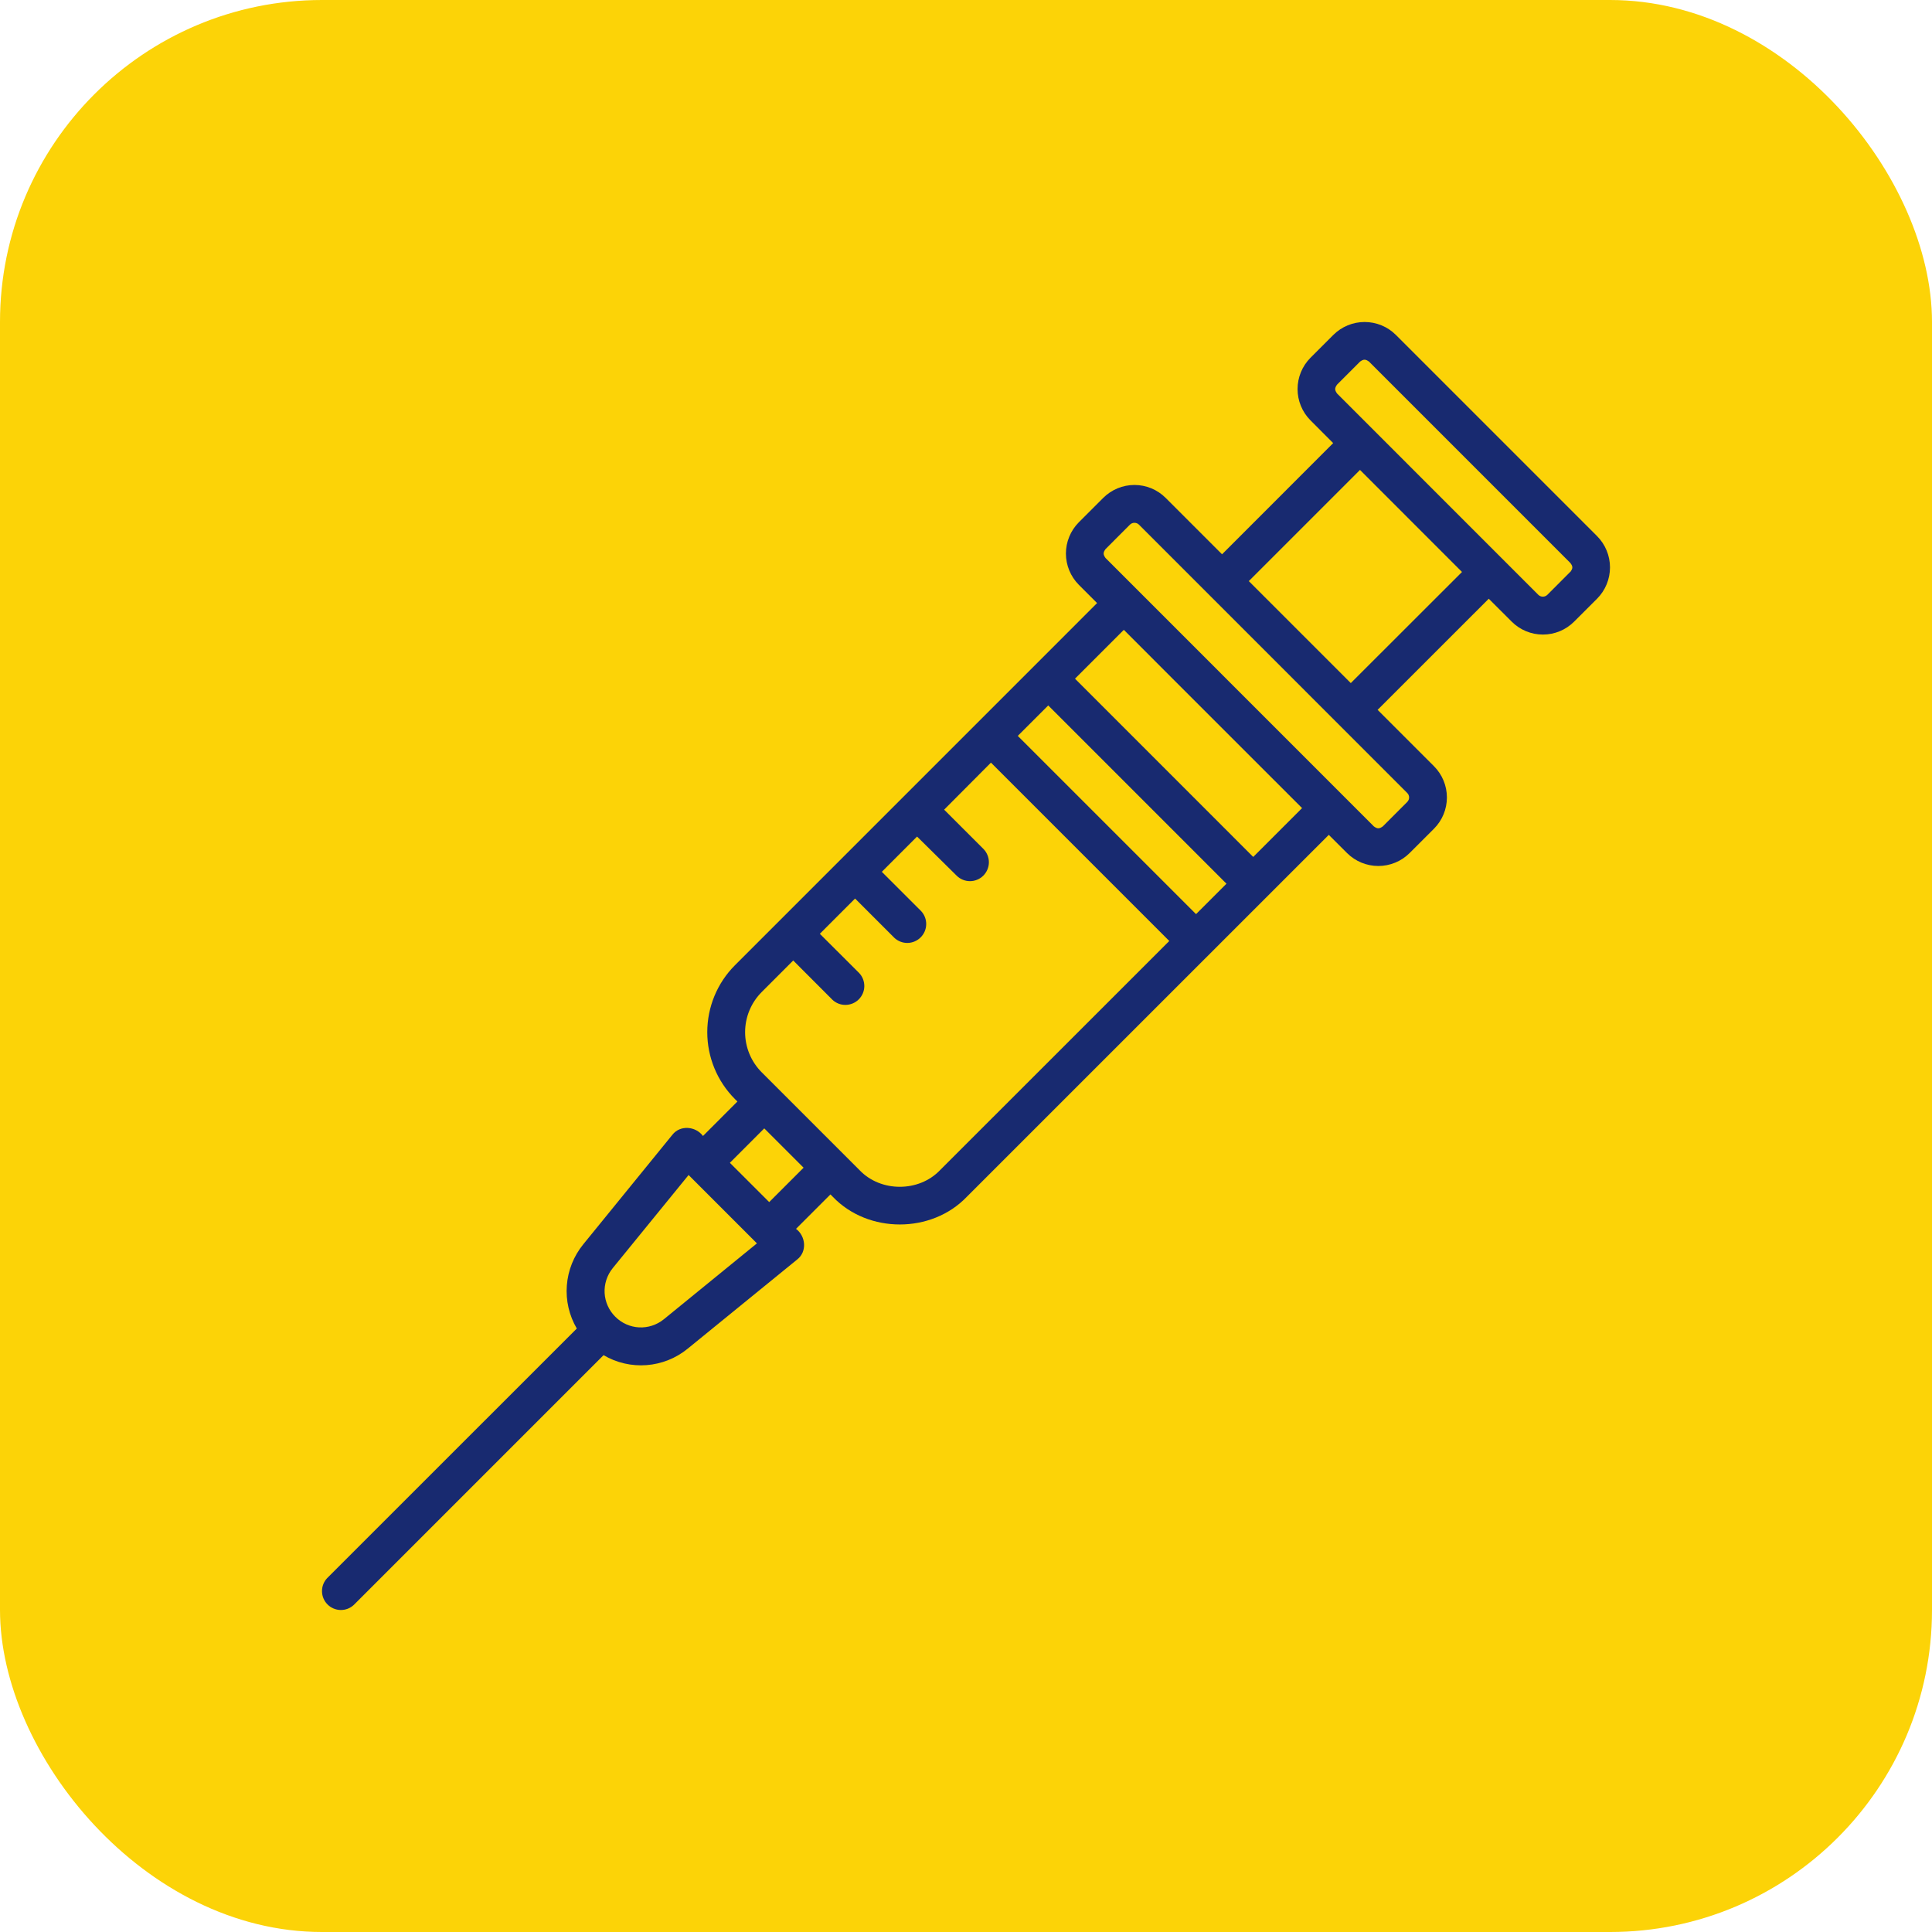
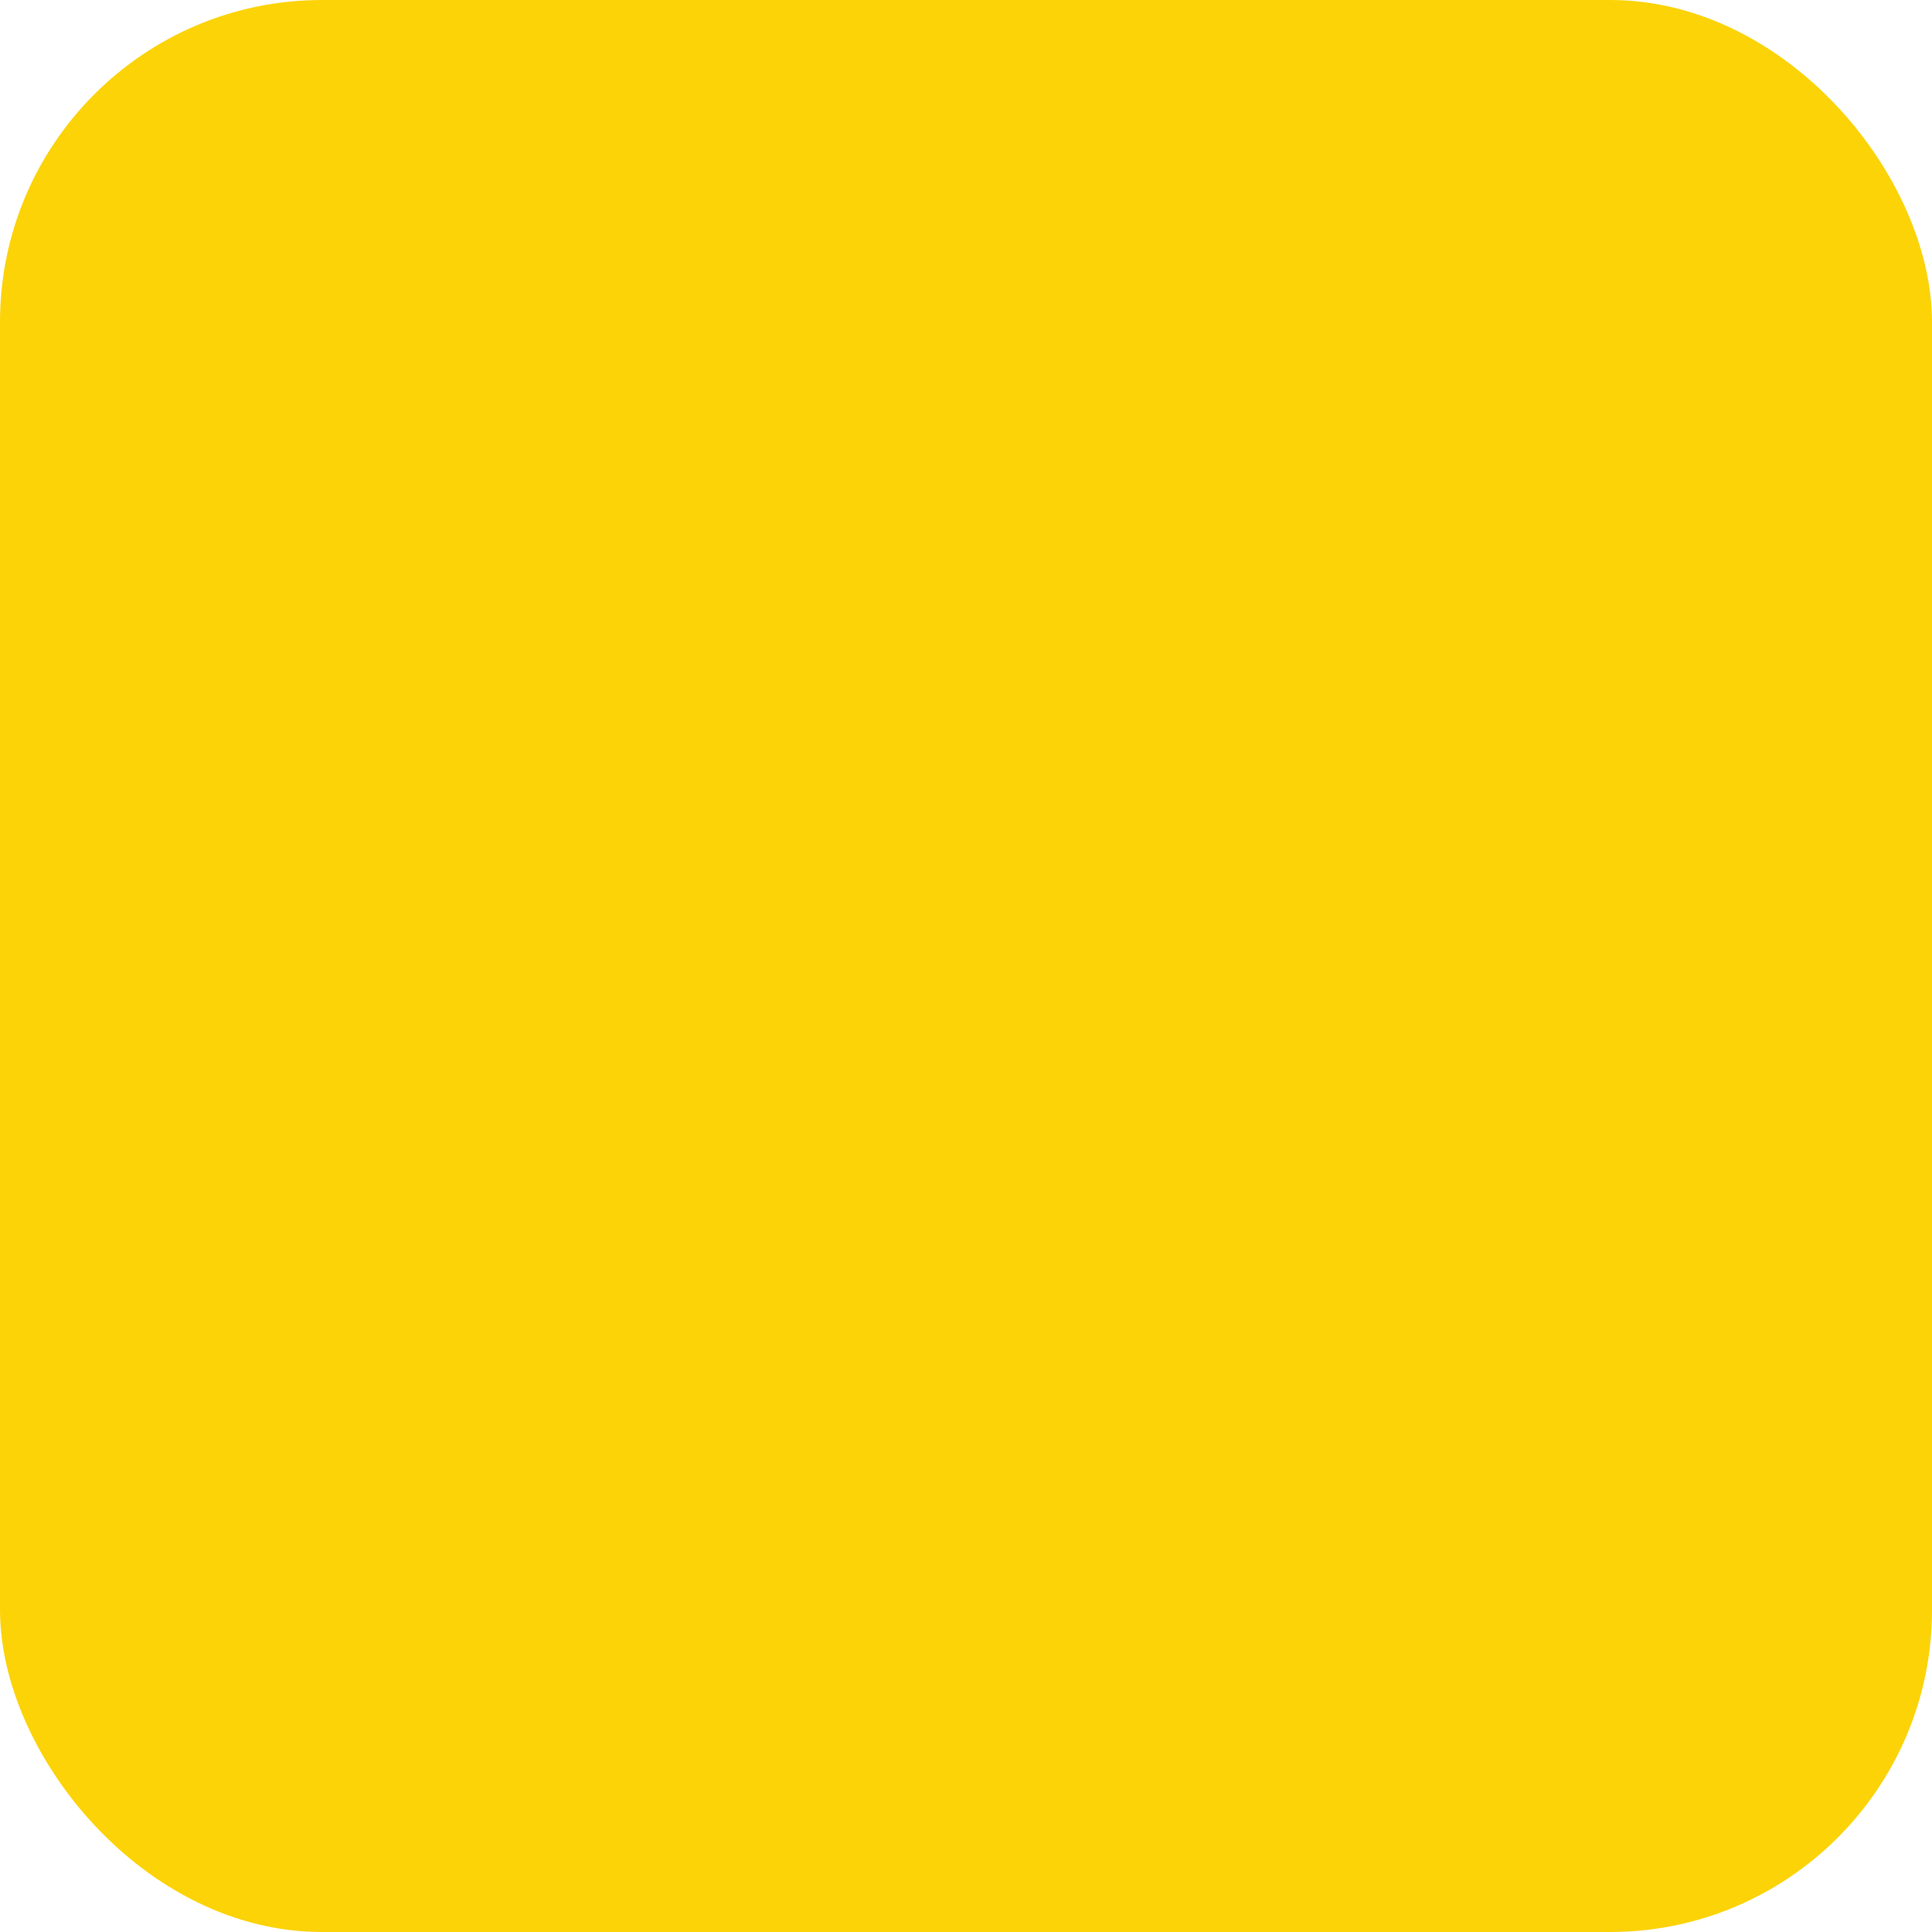
<svg xmlns="http://www.w3.org/2000/svg" width="60" height="60" viewBox="0 0 60 60" fill="none">
  <rect width="60" height="60" rx="10" fill="#FCD307" />
-   <path d="M49.6 16.651L43.348 10.399C43.091 10.143 42.742 10 42.379 10C42.017 10 41.668 10.143 41.41 10.399L40.695 11.114C40.44 11.372 40.297 11.72 40.297 12.083C40.297 12.445 40.44 12.794 40.695 13.051L41.403 13.761L37.952 17.214L36.2 15.462C35.943 15.205 35.595 15.061 35.231 15.061C34.868 15.061 34.52 15.205 34.262 15.462L33.502 16.222C33.247 16.48 33.103 16.828 33.103 17.191C33.103 17.554 33.247 17.902 33.502 18.16L34.071 18.729L22.823 29.978C22.273 30.529 21.965 31.276 21.965 32.055C21.965 32.833 22.273 33.58 22.823 34.131L22.901 34.209L21.832 35.279C21.604 34.974 21.123 34.931 20.881 35.242L18.115 38.642C17.818 39.006 17.64 39.451 17.604 39.919C17.567 40.387 17.676 40.854 17.913 41.259L10.16 49.01C10.055 49.121 9.998 49.268 10 49.421C10.002 49.574 10.064 49.72 10.172 49.828C10.28 49.936 10.426 49.998 10.579 50C10.732 50.002 10.879 49.945 10.99 49.84L18.744 42.086C19.148 42.323 19.615 42.431 20.082 42.395C20.549 42.359 20.994 42.181 21.357 41.884L24.757 39.115C25.07 38.873 25.026 38.391 24.721 38.163L25.79 37.094L25.868 37.172C26.962 38.312 28.927 38.312 30.021 37.172L41.267 25.927L41.836 26.495C42.094 26.751 42.442 26.894 42.805 26.894C43.168 26.894 43.517 26.751 43.774 26.495L44.535 25.735C44.791 25.478 44.935 25.129 44.935 24.766C44.935 24.403 44.791 24.054 44.535 23.797L42.783 22.045L46.235 18.594L46.948 19.306C47.205 19.563 47.553 19.707 47.916 19.707C48.28 19.707 48.628 19.563 48.885 19.306L49.6 18.592C49.856 18.334 50 17.985 50 17.621C50 17.258 49.856 16.909 49.6 16.651ZM32.554 21.908L38.089 27.444L37.144 28.389L31.608 22.854L32.554 21.908ZM20.616 40.971C20.399 41.147 20.125 41.237 19.846 41.223C19.568 41.208 19.304 41.09 19.108 40.892C18.91 40.695 18.792 40.432 18.777 40.153C18.763 39.874 18.853 39.6 19.029 39.383L21.385 36.491L21.421 36.527L23.471 38.578L23.507 38.614L20.616 40.971ZM23.888 37.332L22.667 36.112L23.735 35.043L24.956 36.264L23.888 37.332ZM29.19 36.344C28.534 37.028 27.354 37.028 26.698 36.344L23.655 33.301C23.325 32.97 23.14 32.522 23.14 32.055C23.14 31.588 23.325 31.14 23.655 30.809L24.634 29.829L25.852 31.049C25.963 31.154 26.11 31.211 26.263 31.208C26.416 31.206 26.562 31.144 26.67 31.036C26.778 30.928 26.84 30.782 26.842 30.63C26.844 30.477 26.787 30.329 26.682 30.218L25.461 29L26.555 27.905L27.774 29.124C27.885 29.229 28.033 29.286 28.186 29.284C28.338 29.281 28.484 29.219 28.592 29.111C28.7 29.003 28.762 28.858 28.764 28.705C28.767 28.552 28.709 28.404 28.605 28.293L27.386 27.075L28.48 25.98L29.706 27.191C29.815 27.302 29.965 27.364 30.12 27.365C30.276 27.366 30.426 27.304 30.537 27.195C30.647 27.085 30.71 26.936 30.711 26.78C30.711 26.624 30.65 26.474 30.54 26.363L29.321 25.145L30.775 23.684L36.313 29.223L29.19 36.344ZM40.437 25.096L38.92 26.613L33.385 21.077L34.902 19.56L36.479 21.139L40.437 25.096ZM43.704 24.904L42.944 25.665C42.834 25.743 42.776 25.743 42.667 25.665L34.333 17.329C34.255 17.22 34.255 17.162 34.333 17.053L35.093 16.292C35.13 16.256 35.18 16.236 35.231 16.236C35.283 16.236 35.333 16.256 35.37 16.292L43.704 24.628C43.74 24.664 43.761 24.714 43.761 24.766C43.761 24.818 43.74 24.867 43.704 24.904ZM41.95 21.214L38.783 18.047L42.236 14.594L45.404 17.763L41.95 21.214ZM48.767 17.759L48.053 18.474C48.016 18.51 47.966 18.53 47.914 18.53C47.862 18.53 47.812 18.51 47.775 18.474L41.524 12.221C41.446 12.111 41.446 12.054 41.524 11.944L42.239 11.229C42.348 11.151 42.406 11.151 42.515 11.229L48.767 17.482C48.851 17.591 48.851 17.649 48.77 17.759H48.767Z" fill="#182A70" />
</svg>